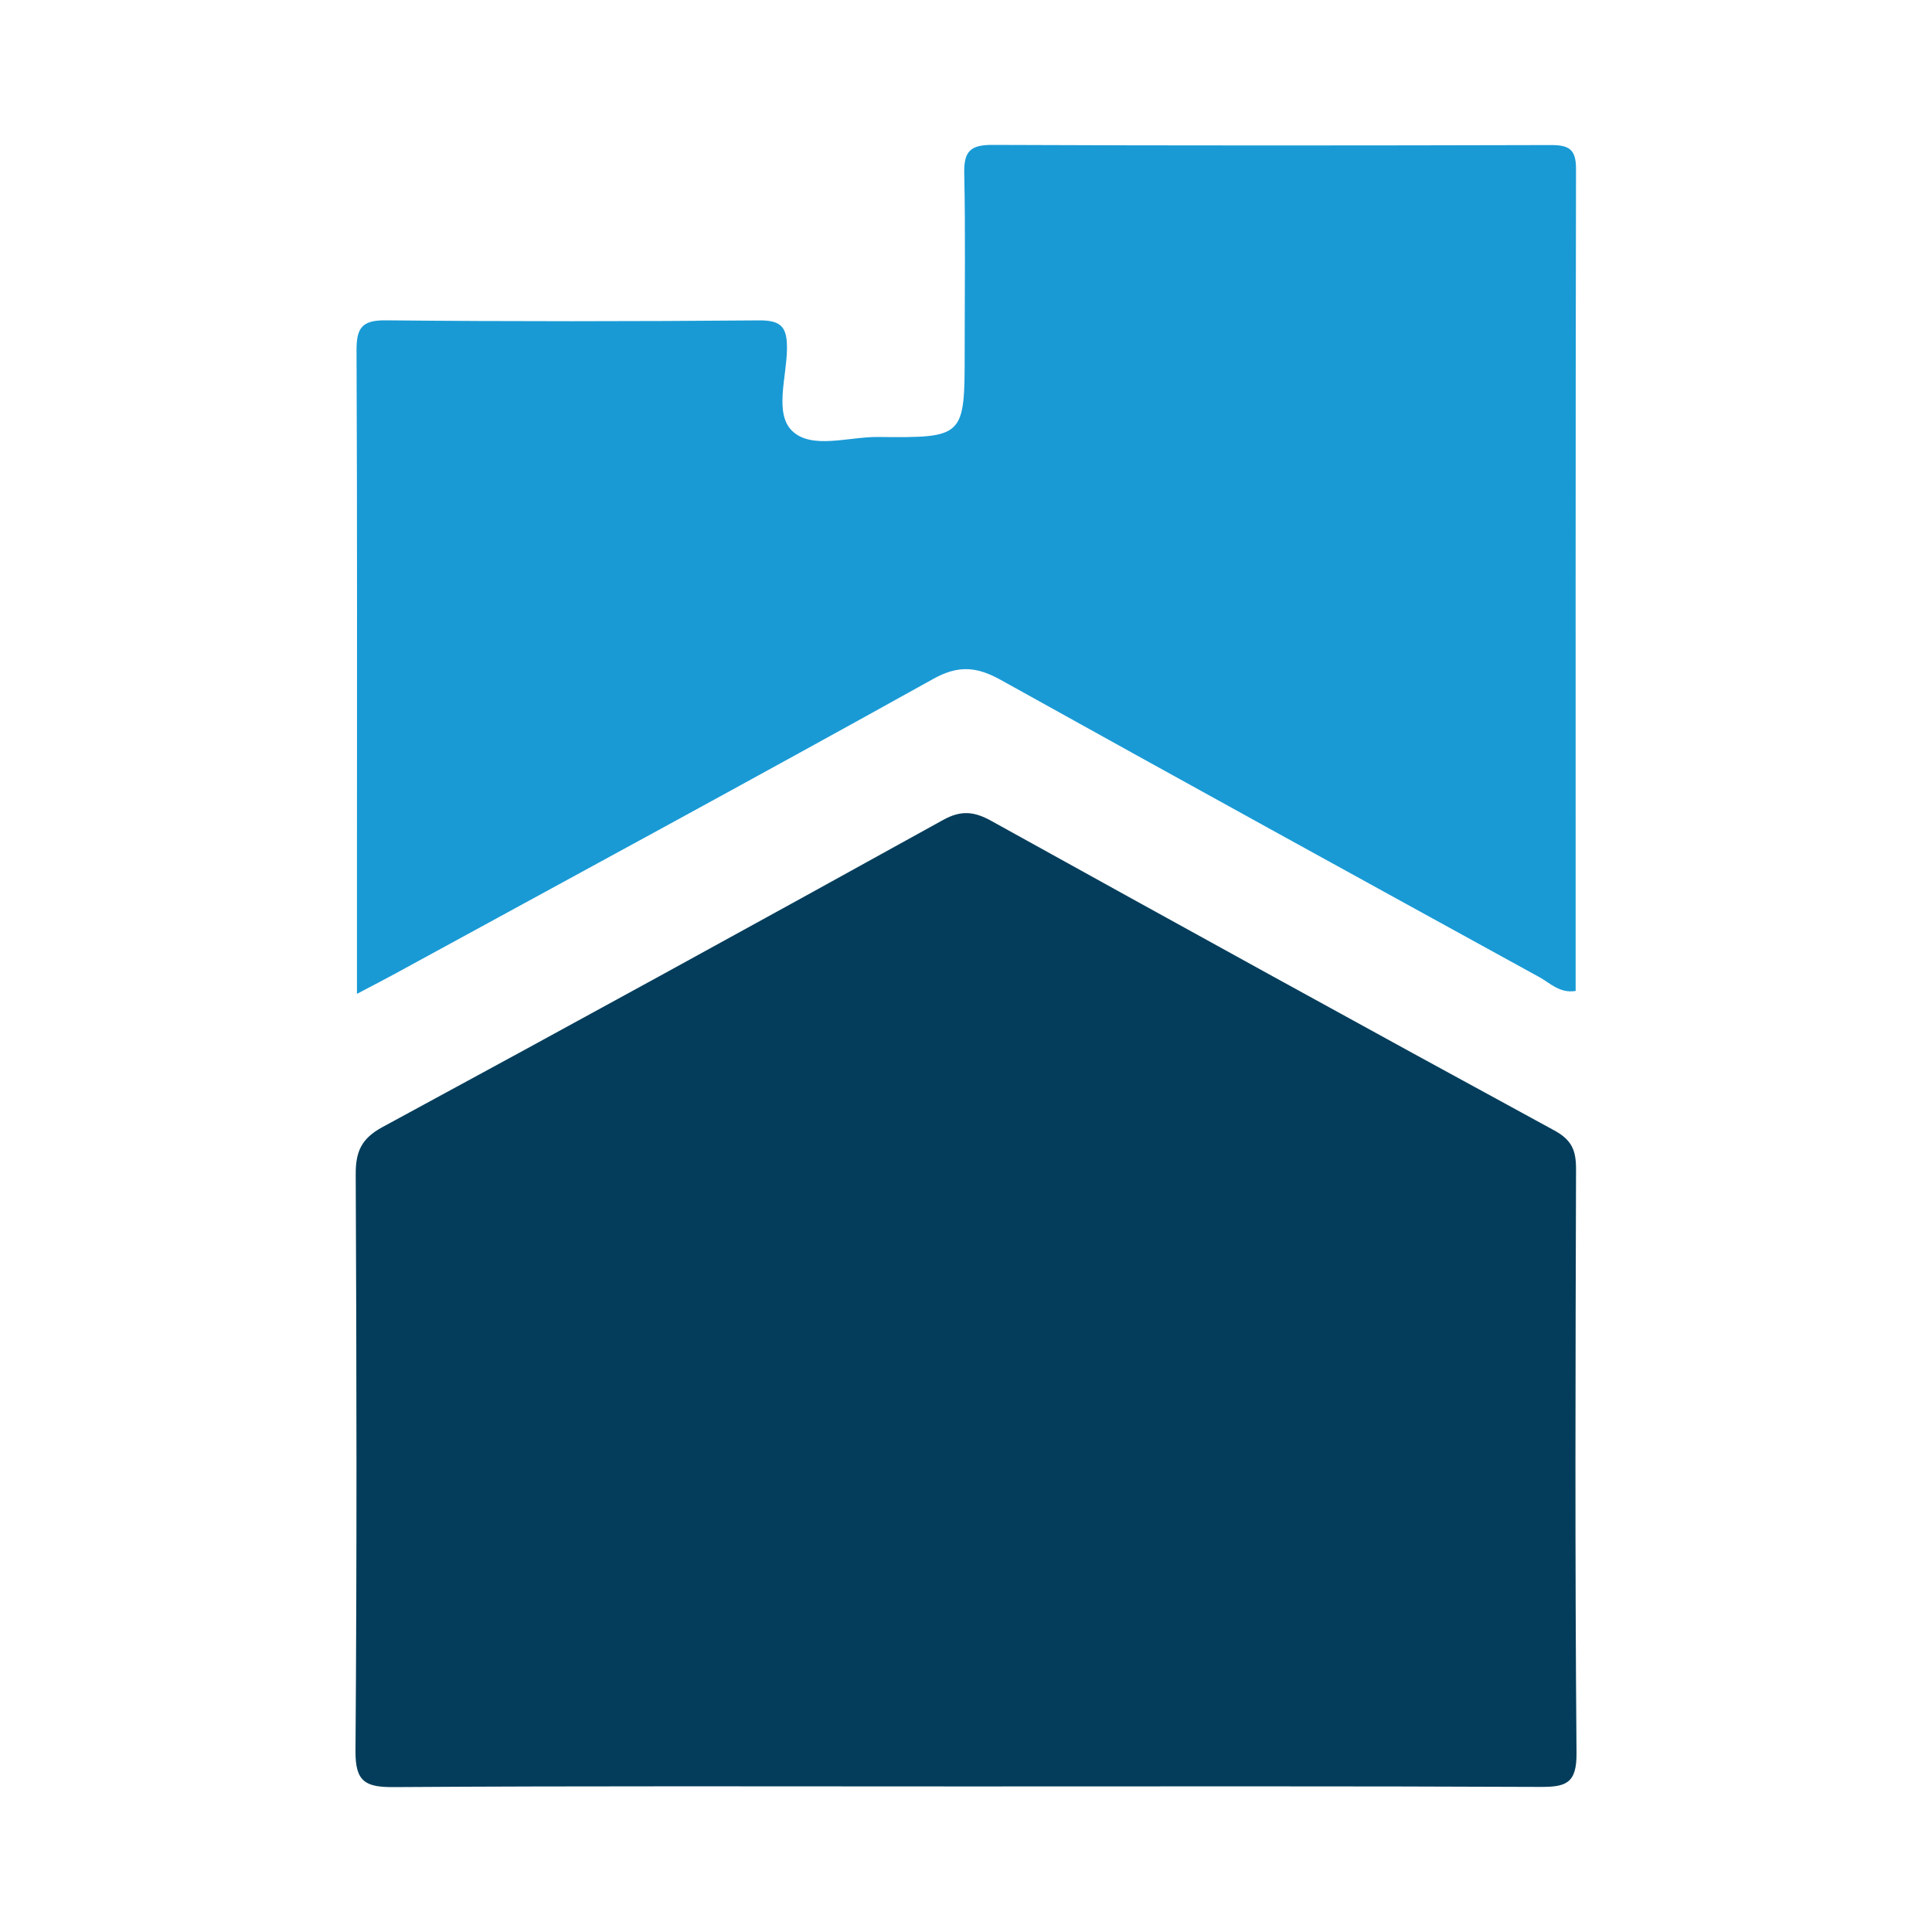
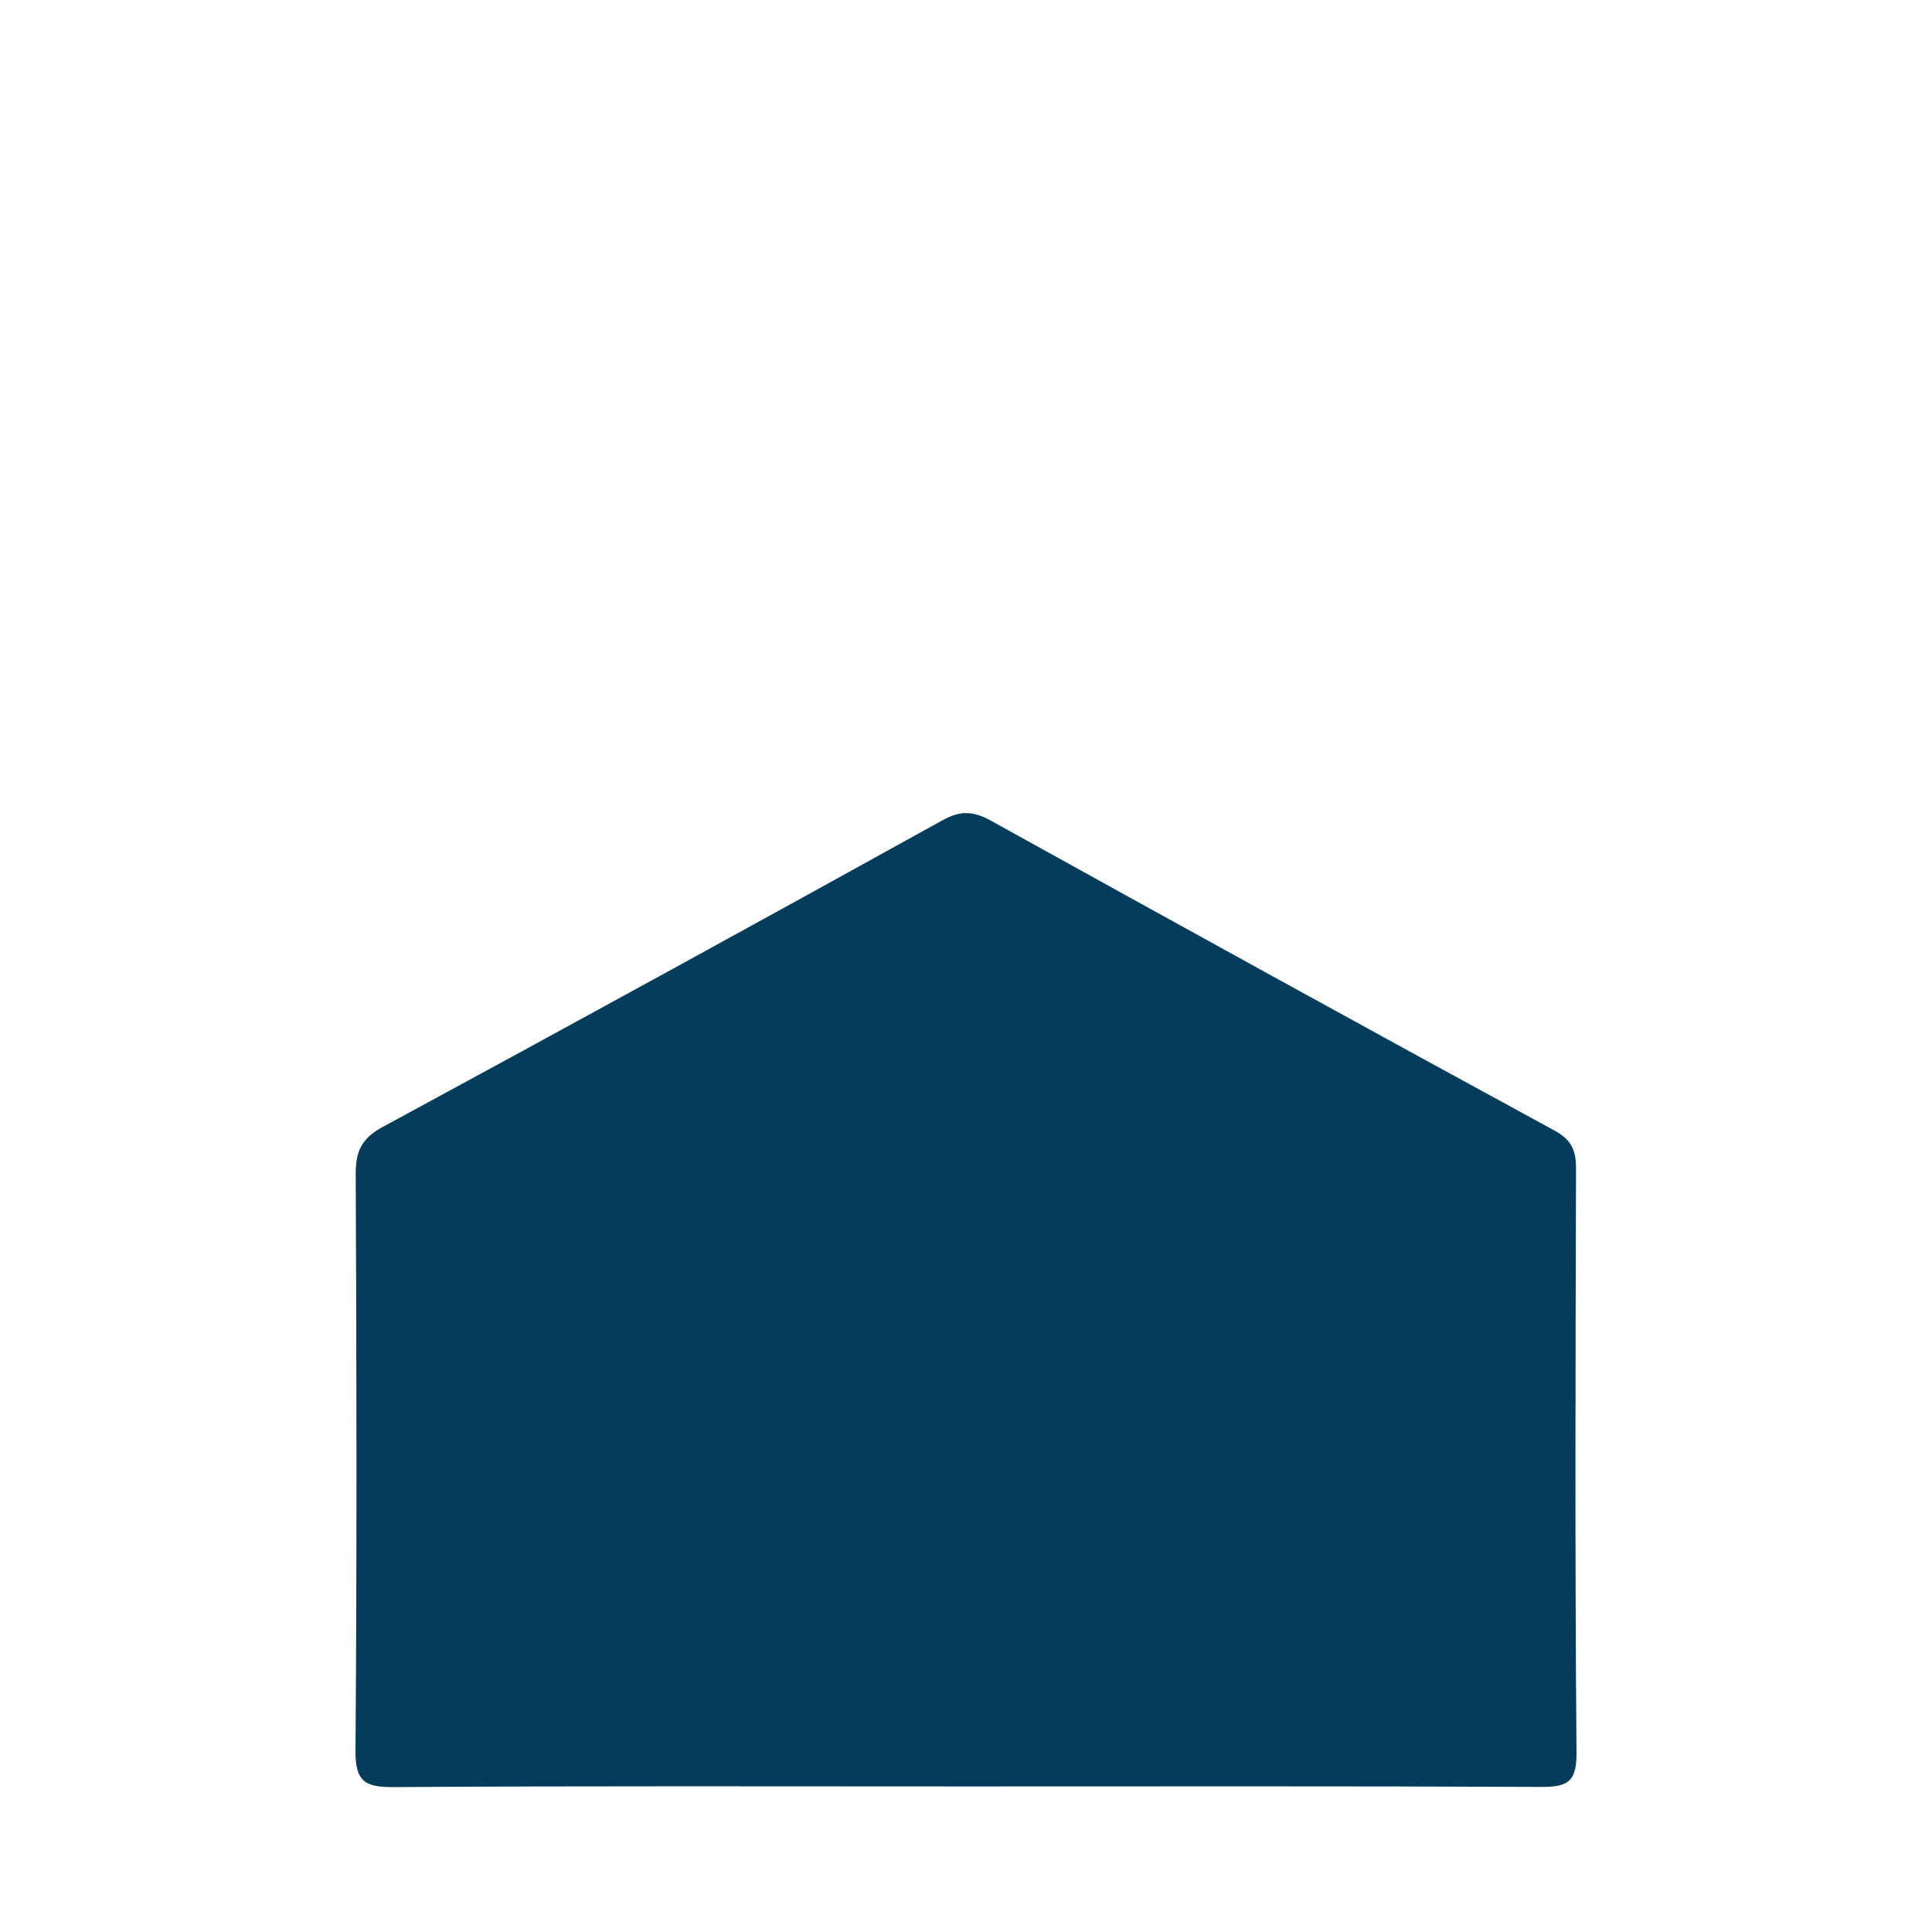
<svg xmlns="http://www.w3.org/2000/svg" version="1.1" id="Layer_1" x="0px" y="0px" width="200px" height="200px" viewBox="0 0 200 200" enable-background="new 0 0 200 200" xml:space="preserve">
  <g>
    <path fill="#033D5B" d="M100.098,184.932c-19.777,0-39.554-0.062-59.33,0.068c-2.934,0.019-3.992-0.54-3.968-3.74   c0.15-19.899,0.115-39.799,0.023-59.698c-0.011-2.362,0.595-3.708,2.776-4.889C58.994,106.17,78.33,95.56,97.63,84.882   c1.864-1.031,3.217-0.884,4.979,0.092c19.402,10.746,38.824,21.457,58.307,32.057c1.847,1.005,2.24,2.126,2.235,4.021   c-0.058,20.145-0.119,40.291,0.05,60.435c0.027,3.155-1.118,3.506-3.772,3.494C139.652,184.89,119.875,184.932,100.098,184.932z" />
-     <path fill="#199AD5" d="M36.952,102.883c0-4.903,0-9.193,0-13.484c0-17.685,0.035-35.37-0.043-53.055   c-0.01-2.277,0.447-3.209,2.993-3.184c12.894,0.127,25.791,0.115,38.685,0.006c2.323-0.02,2.903,0.729,2.882,2.94   c-0.028,2.907-1.341,6.702,0.544,8.511c2.019,1.937,5.844,0.588,8.873,0.619c8.976,0.092,8.977,0.033,8.977-8.873   c0-6.141,0.086-12.283-0.045-18.421c-0.048-2.229,0.599-2.952,2.892-2.942c19.281,0.083,38.563,0.067,57.845,0.017   c1.836-0.005,2.598,0.424,2.594,2.443c-0.056,28.363-0.038,56.726-0.038,85.123c-1.648,0.269-2.636-0.813-3.754-1.428   c-18.598-10.219-37.194-20.444-55.739-30.76c-2.445-1.36-4.354-1.591-6.997-0.121c-18.544,10.314-37.206,20.417-55.832,30.583   C39.733,101.435,38.659,101.983,36.952,102.883z" />
  </g>
</svg>